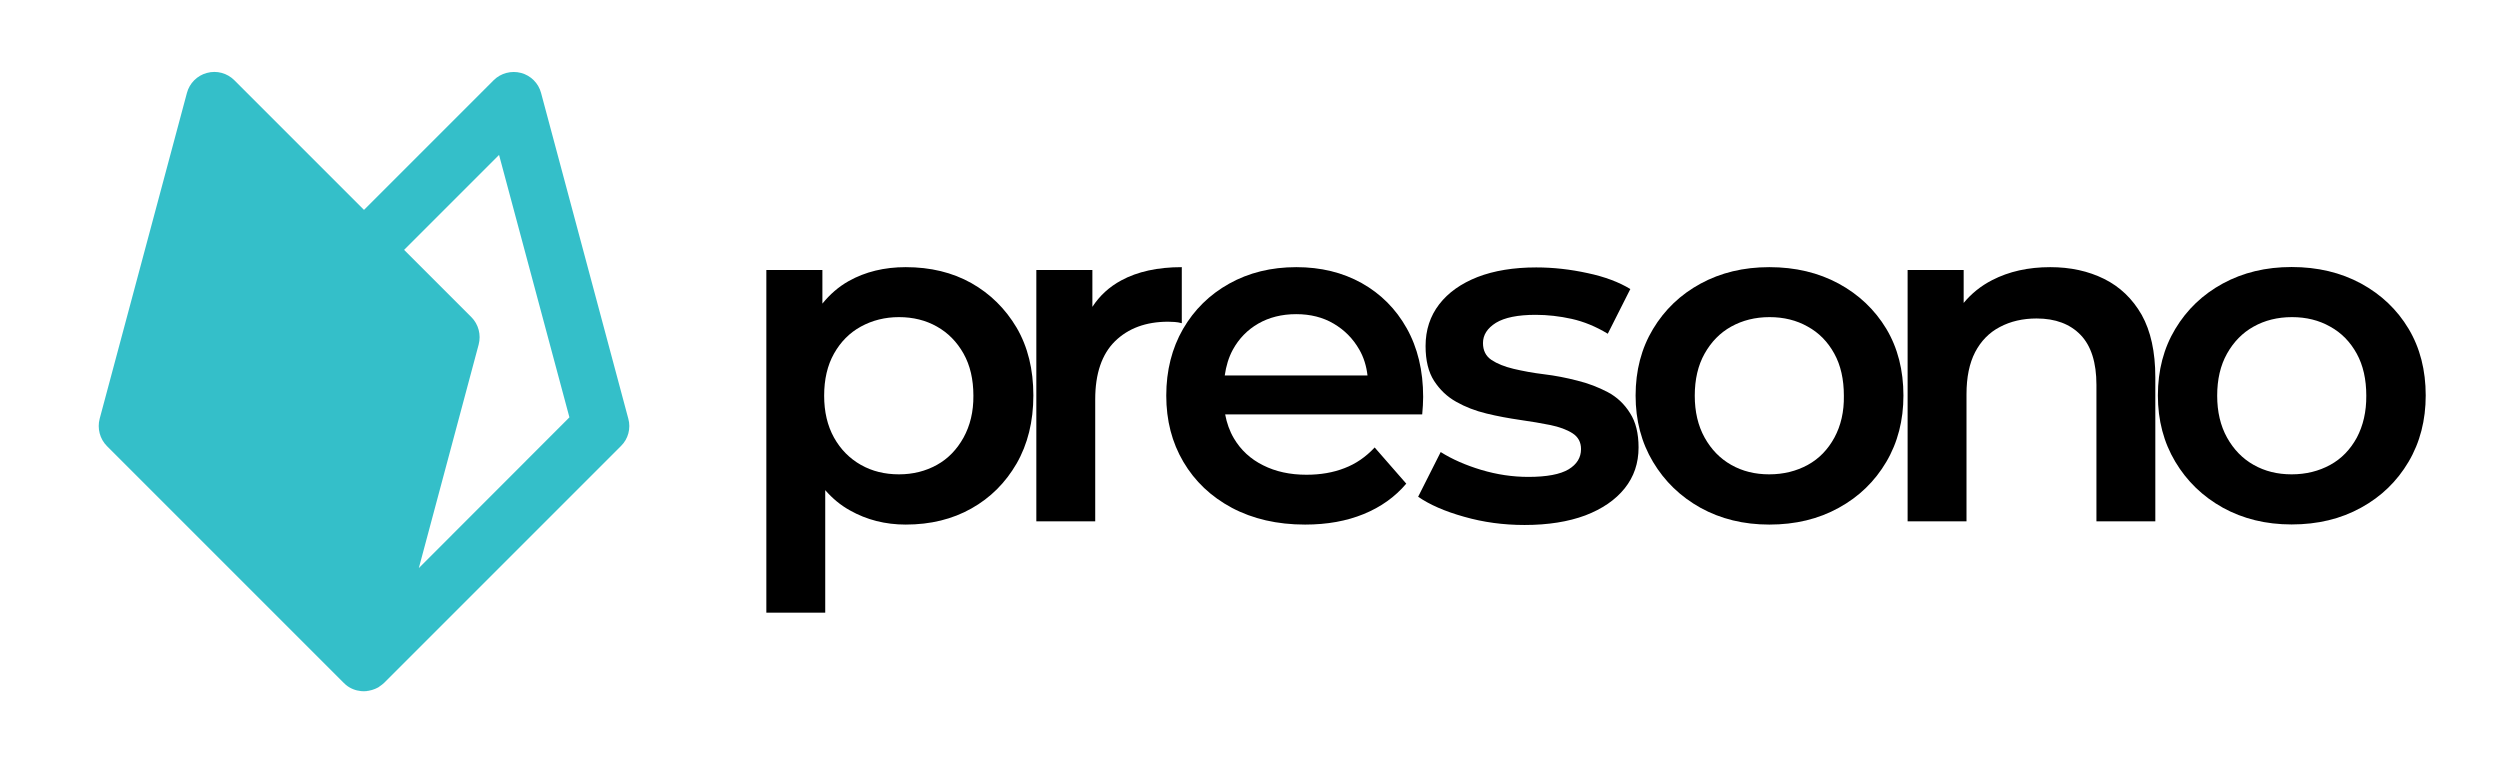
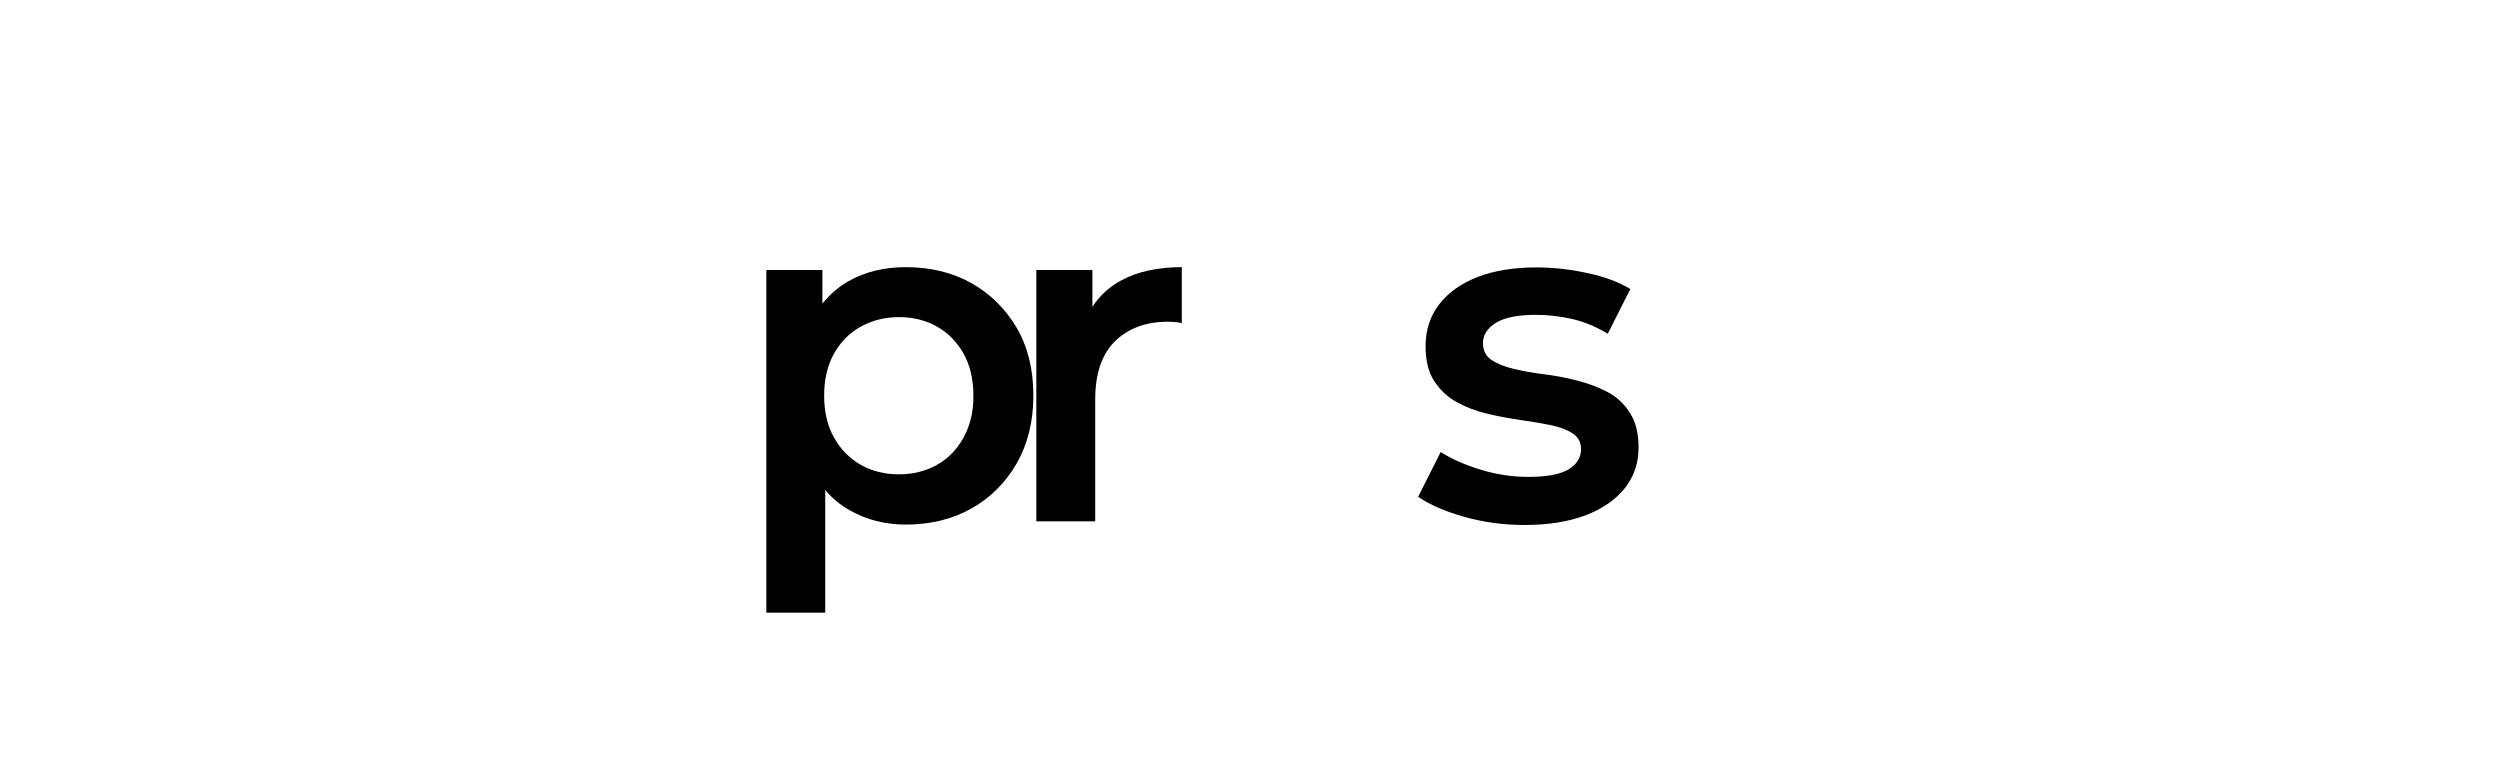
<svg xmlns="http://www.w3.org/2000/svg" version="1.1" id="Ebene_1" x="0px" y="0px" viewBox="0 0 1851 577.6" style="enable-background:new 0 0 1851 577.6;" xml:space="preserve">
  <style type="text/css">
	.st0{fill:#34BFC9;}
</style>
  <g>
    <g>
      <path d="M719.2,209.6c-14.1-7.9-30.3-11.8-48.6-11.8c-15.8,0-29.9,3.4-42.2,10.3c-7.5,4.2-14,9.9-19.5,16.7v-24.9h-41.5v253.7H611    v-90.7c5.3,6.1,11.4,11.2,18.3,15c12.4,7,26.2,10.5,41.3,10.5c18.4,0,34.6-4,48.6-11.9c14.1-7.9,25.2-19,33.5-33.3    c8.2-14.3,12.4-31.1,12.4-50.4c0-19.3-4.1-36-12.4-50.2C744.4,228.6,733.2,217.5,719.2,209.6z M713.4,324    c-4.9,8.8-11.4,15.6-19.7,20.2c-8.3,4.6-17.6,7-28.1,7s-19.9-2.3-28.2-7s-15-11.4-19.9-20.2c-4.9-8.8-7.3-19.2-7.3-31    c0-12.1,2.4-22.5,7.3-31.2c4.9-8.7,11.5-15.4,19.9-20s17.8-7,28.2-7s19.8,2.3,28.1,7c8.2,4.6,14.8,11.3,19.7,20    c4.9,8.7,7.3,19.1,7.3,31.2C720.8,304.8,718.3,315.1,713.4,324z" />
    </g>
    <g>
      <path d="M808.8,227.2v-27.3h-41.5V386h43.6v-90.3c0-19.1,4.9-33.4,14.6-43c9.8-9.6,22.9-14.5,39.4-14.5c1.6,0,3.3,0.1,4.9,0.2    c1.6,0.1,3.4,0.4,5.2,0.9v-41.5c-17.9,0-32.8,3.3-44.8,9.8C821.3,212.4,814.2,218.9,808.8,227.2z" />
    </g>
    <g>
-       <path d="M1008.2,209.6c-14.2-7.9-30.3-11.8-48.4-11.8c-18.6,0-35.2,4.1-49.7,12.2c-14.5,8.1-25.9,19.3-34.2,33.6    c-8.2,14.3-12.4,30.7-12.4,49.3c0,18.4,4.2,34.7,12.7,49.1c8.5,14.4,20.4,25.7,35.9,34c15.5,8.2,33.5,12.4,54.2,12.4    c16.3,0,30.7-2.6,43.4-7.8c12.7-5.2,23.2-12.7,31.5-22.5l-23.4-26.8c-6.5,7-13.9,12.1-22.3,15.3c-8.4,3.3-17.8,4.9-28.2,4.9    c-12.1,0-22.8-2.3-32.1-7c-9.3-4.6-16.5-11.3-21.6-19.9c-3.2-5.4-5.3-11.4-6.5-17.8h145.9c0.2-2.1,0.4-4.3,0.5-6.6    c0.1-2.3,0.2-4.4,0.2-6.3c0-19.5-4.1-36.5-12.2-50.9C1033.5,228.7,1022.3,217.5,1008.2,209.6z M912.8,258.9    c4.5-8.2,10.8-14.7,18.8-19.3c8-4.6,17.4-7,28.1-7c10.5,0,19.7,2.3,27.7,7c8,4.7,14.3,11,19,19.2c3.3,5.7,5.3,12.2,6.1,19.2H906.8    C907.8,271,909.7,264.6,912.8,258.9z" />
-     </g>
+       </g>
    <g>
      <path d="M1190.3,290.3c-6.9-3.6-14.3-6.5-22.5-8.5c-8.1-2.1-16.3-3.7-24.6-4.7c-8.3-1-15.7-2.4-22.5-4c-6.7-1.6-12.2-3.8-16.4-6.6    s-6.3-7-6.3-12.5c0-6,3.2-11,9.6-15c6.4-3.9,16.2-5.9,29.4-5.9c8.8,0,17.7,1,26.7,3c8.9,2,17.8,5.6,26.7,11l16.7-33.1    c-8.4-5.1-18.9-9.1-31.7-11.8c-12.8-2.8-25.4-4.2-38-4.2c-16.7,0-31.2,2.4-43.4,7.1c-12.2,4.8-21.7,11.5-28.4,20.2    c-6.7,8.7-10.1,19-10.1,30.9c0,10.7,2.1,19.3,6.3,25.8c4.2,6.5,9.6,11.7,16.4,15.5c6.7,3.8,14.2,6.7,22.5,8.7    c8.2,2,16.5,3.5,24.7,4.7c8.2,1.2,15.7,2.4,22.5,3.8c6.7,1.4,12.2,3.4,16.4,6.1c4.2,2.7,6.3,6.6,6.3,11.7c0,6.3-3.1,11.3-9.2,15    c-6.2,3.7-16.1,5.6-29.8,5.6c-11.6,0-23.2-1.7-34.9-5.2c-11.6-3.5-21.6-7.9-30-13.2l-16.7,33.1c8.4,5.8,19.7,10.8,34,14.8    c14.3,4.1,29.2,6.1,44.8,6.1c17.4,0,32.4-2.4,45-7.1c12.5-4.8,22.2-11.4,29.1-20s10.3-18.7,10.3-30.3c0-10.5-2.1-18.9-6.3-25.4    C1202.6,299,1197.1,293.9,1190.3,290.3z" />
    </g>
    <g>
-       <path d="M1361.4,210c-15-8.1-32.1-12.2-51.4-12.2c-19.1,0-36,4.1-50.9,12.2c-14.9,8.1-26.6,19.3-35.2,33.6    c-8.6,14.3-12.9,30.7-12.9,49.3c0,18.4,4.3,34.7,12.9,49.1c8.6,14.4,20.3,25.7,35.2,34c14.9,8.2,31.8,12.4,50.9,12.4    c19.3,0,36.4-4.1,51.4-12.4c15-8.2,26.7-19.6,35.2-34c8.5-14.4,12.7-30.8,12.7-49.1c0-18.8-4.2-35.3-12.7-49.5    C1388.1,229.3,1376.3,218.1,1361.4,210z M1358.2,324c-4.8,8.8-11.3,15.6-19.7,20.2c-8.4,4.6-17.9,7-28.6,7    c-10.5,0-19.8-2.3-28.1-7s-14.8-11.4-19.7-20.2c-4.9-8.8-7.3-19.2-7.3-31c0-12.1,2.4-22.5,7.3-31.2c4.9-8.7,11.4-15.4,19.7-20    s17.7-7,28.4-7c10.5,0,19.9,2.3,28.2,7c8.4,4.6,14.9,11.3,19.7,20c4.8,8.7,7.1,19.1,7.1,31.2C1365.4,304.8,1363,315.1,1358.2,324z    " />
-     </g>
+       </g>
    <g>
-       <path d="M1557.9,206.5c-11.7-5.8-25-8.7-39.9-8.7c-16.3,0-30.6,3.2-43,9.6c-8.4,4.3-15.4,10-21.1,16.9v-24.4h-41.5V386h43.6v-94.1    c0-12.5,2.1-22.9,6.4-31.2c4.3-8.2,10.4-14.5,18.3-18.6c7.9-4.2,17-6.3,27.2-6.3c13.9,0,24.8,4.1,32.6,12.2    c7.8,8.1,11.7,20.5,11.7,36.9V386h43.6V279.3c0-18.8-3.4-34.2-10.1-46.2C1578.9,221.2,1569.6,212.3,1557.9,206.5z" />
-     </g>
+       </g>
    <g>
-       <path d="M1783.3,243.4c-8.5-14.2-20.2-25.3-35.2-33.5c-15-8.1-32.1-12.2-51.4-12.2c-19.1,0-36,4.1-50.9,12.2    c-14.9,8.1-26.6,19.3-35.2,33.6s-12.9,30.7-12.9,49.3c0,18.4,4.3,34.7,12.9,49.1c8.6,14.4,20.3,25.7,35.2,34    c14.9,8.2,31.8,12.4,50.9,12.4c19.3,0,36.4-4.1,51.4-12.4c15-8.2,26.7-19.6,35.2-34c8.5-14.4,12.7-30.8,12.7-49.1    C1796,274.1,1791.8,257.6,1783.3,243.4z M1745,324c-4.8,8.8-11.3,15.6-19.7,20.2c-8.4,4.6-17.9,7-28.6,7c-10.5,0-19.8-2.3-28.1-7    c-8.2-4.6-14.8-11.4-19.7-20.2c-4.9-8.8-7.3-19.2-7.3-31c0-12.1,2.4-22.5,7.3-31.2c4.9-8.7,11.4-15.4,19.7-20    c8.2-4.6,17.7-7,28.4-7c10.5,0,19.9,2.3,28.2,7c8.4,4.6,14.9,11.3,19.7,20c4.8,8.7,7.1,19.1,7.1,31.2    C1752.1,304.8,1749.7,315.1,1745,324z" />
-     </g>
+       </g>
  </g>
-   <path class="st0" d="M465.2,310L400.6,68.8c-1.9-7.2-7.6-12.9-14.8-14.8c-7.2-1.9-15,0.1-20.3,5.4l-96,96l-96-96  c-5.3-5.3-13-7.4-20.3-5.4c-7.2,1.9-12.9,7.6-14.8,14.8L73.8,310c-1.9,7.2,0.1,15,5.4,20.3l175.4,175.4c0,0,0,0,0,0  c0.3,0.3,0.7,0.6,1,0.9c0.2,0.2,0.3,0.3,0.5,0.5c3.3,2.7,7.2,4.2,11.2,4.6c0,0,0,0,0,0c0.7,0.1,1.4,0.1,2.1,0.1c0,0,0,0,0.1,0  c0.6,0,1.1,0,1.7-0.1c0.2,0,0.4,0,0.5-0.1c0.5-0.1,1-0.1,1.5-0.2c0.1,0,0.2,0,0.3-0.1c0.5-0.1,0.9-0.2,1.4-0.3  c0.1,0,0.2-0.1,0.3-0.1c0.2-0.1,0.4-0.1,0.7-0.2c0.4-0.1,0.8-0.3,1.1-0.4c0.2-0.1,0.4-0.1,0.6-0.2c0.5-0.2,1-0.4,1.5-0.7  c0.2-0.1,0.4-0.2,0.6-0.3c0.4-0.2,0.8-0.4,1.1-0.7c0.1-0.1,0.3-0.2,0.4-0.3c0.5-0.3,1-0.7,1.4-1c0.1-0.1,0.3-0.2,0.4-0.3  c0.5-0.4,0.9-0.8,1.4-1.2c0,0,0,0,0,0l175.4-175.4C465.1,325,467.2,317.2,465.2,310z M310.1,420.6l44.3-165.5  c1.9-7.2-0.1-15-5.4-20.3l-49.8-49.8l70.3-70.3l52.1,194.3L310.1,420.6z" />
</svg>